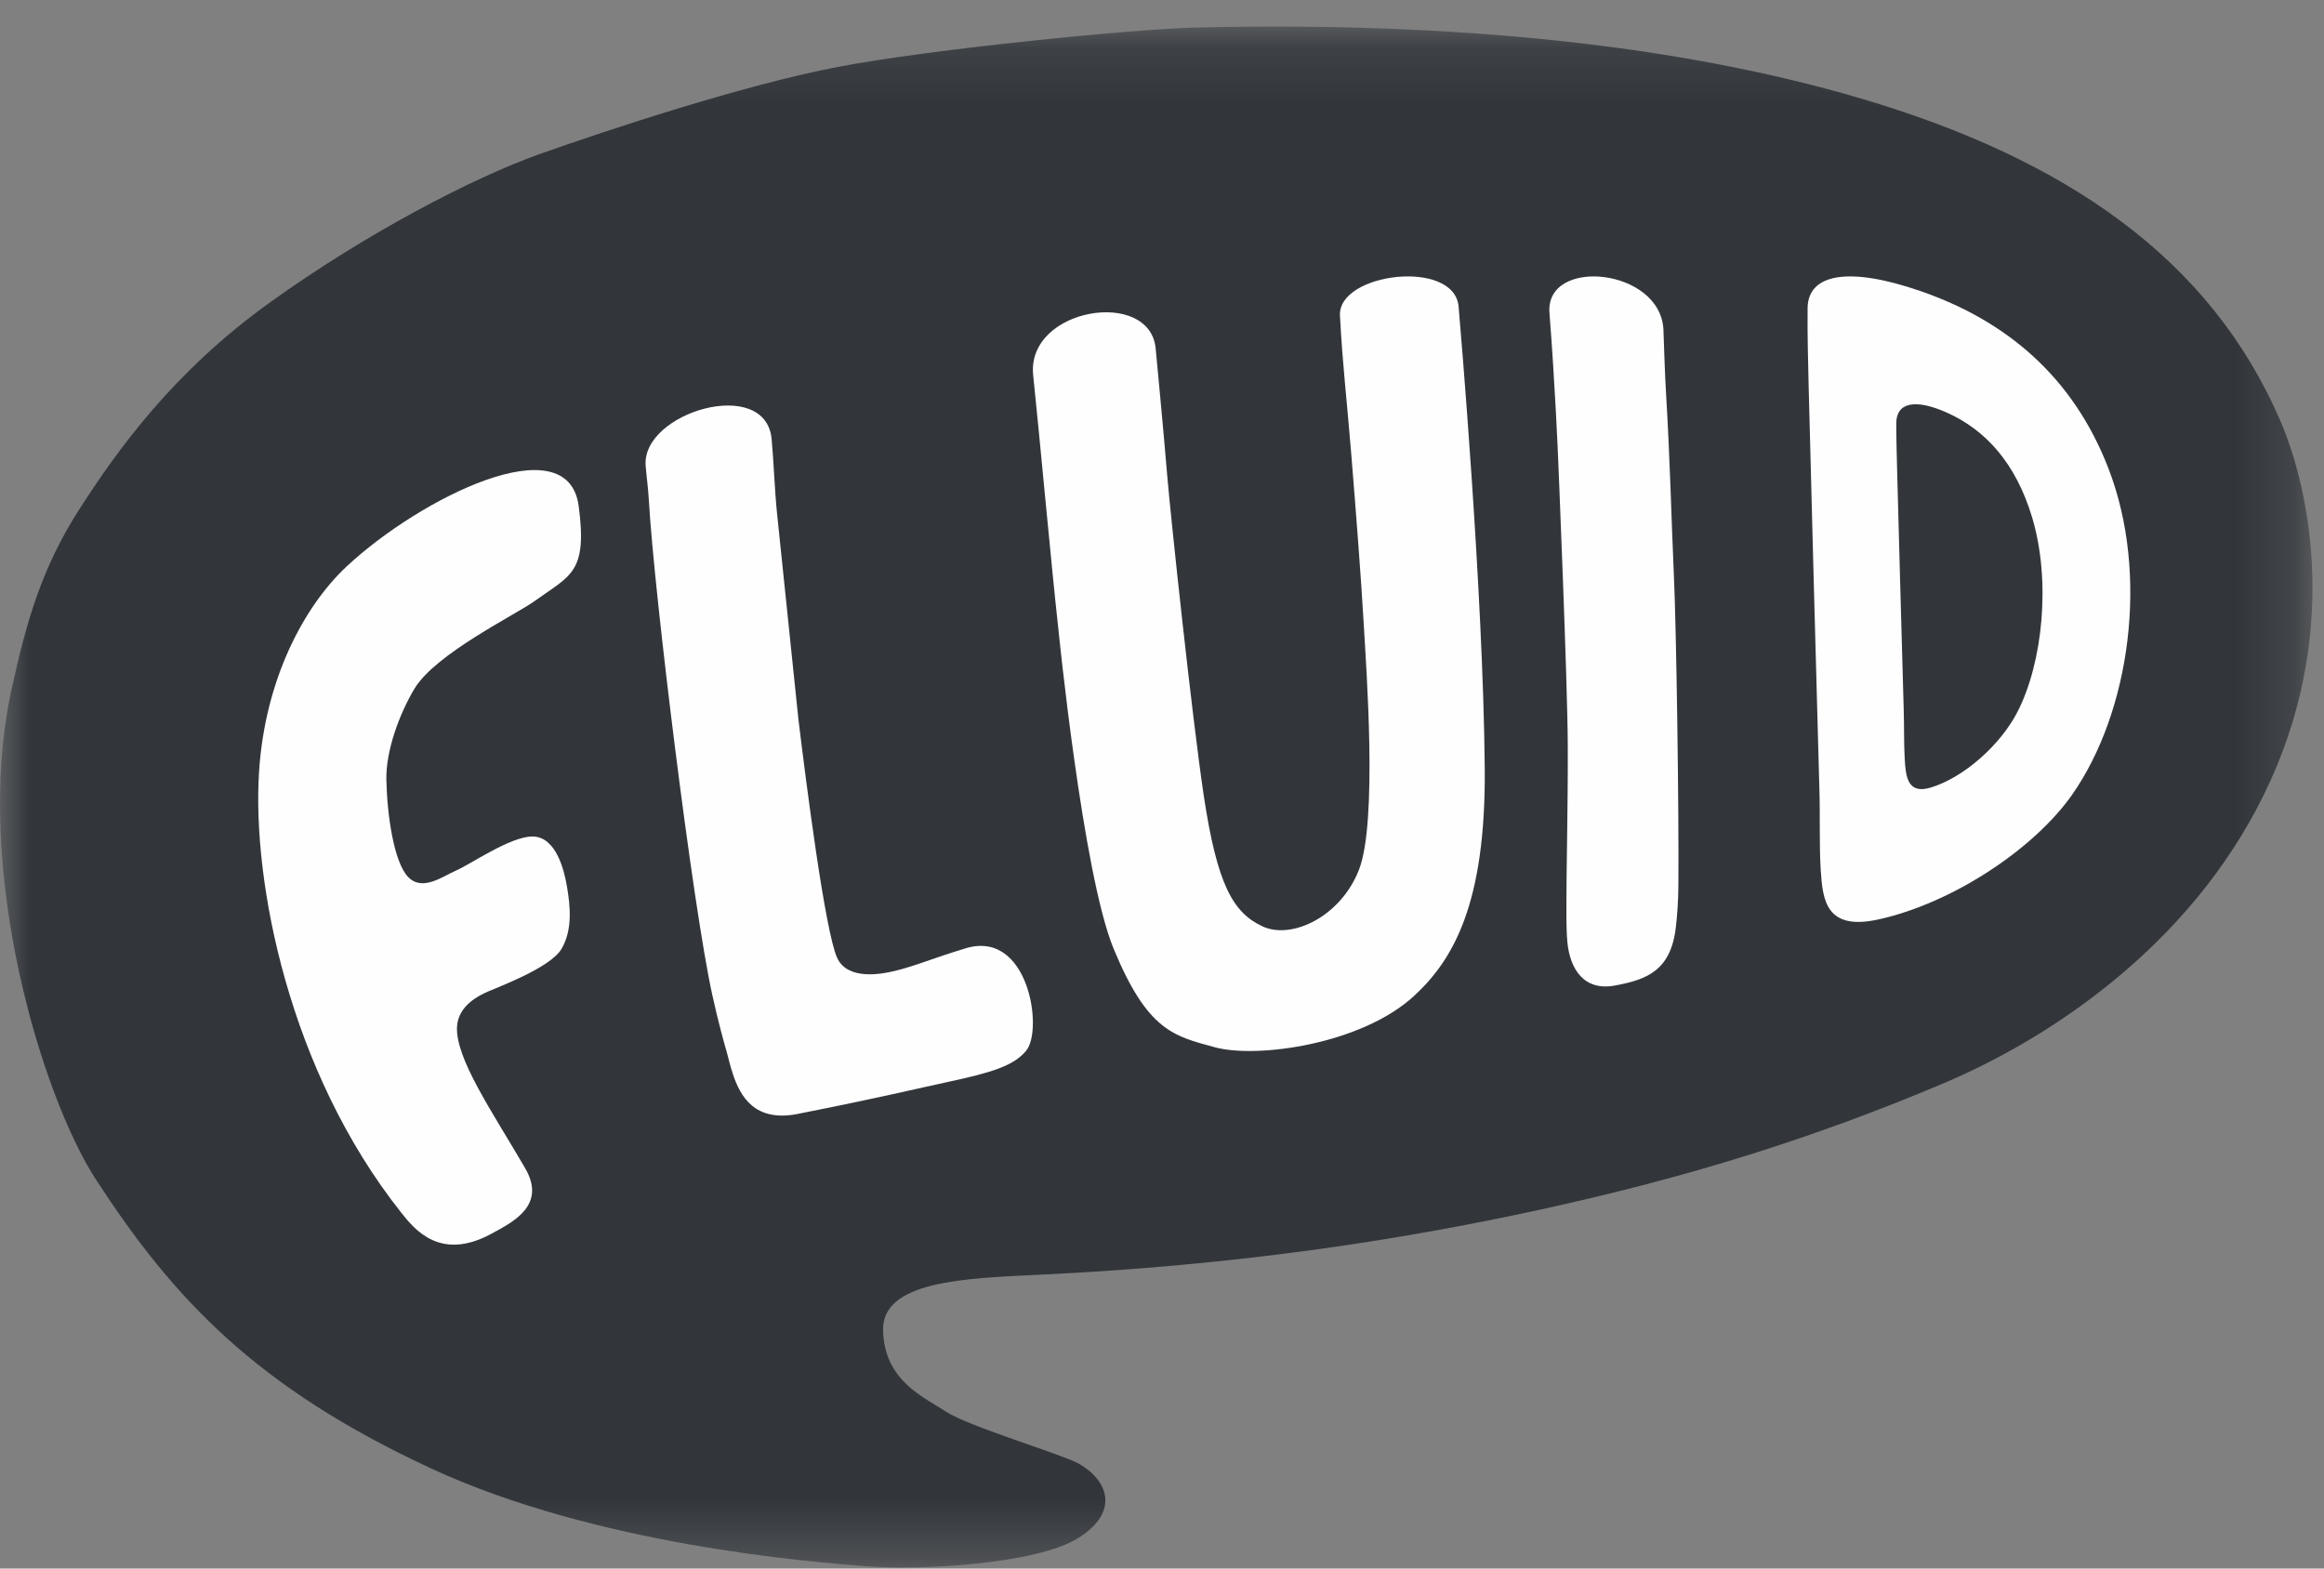
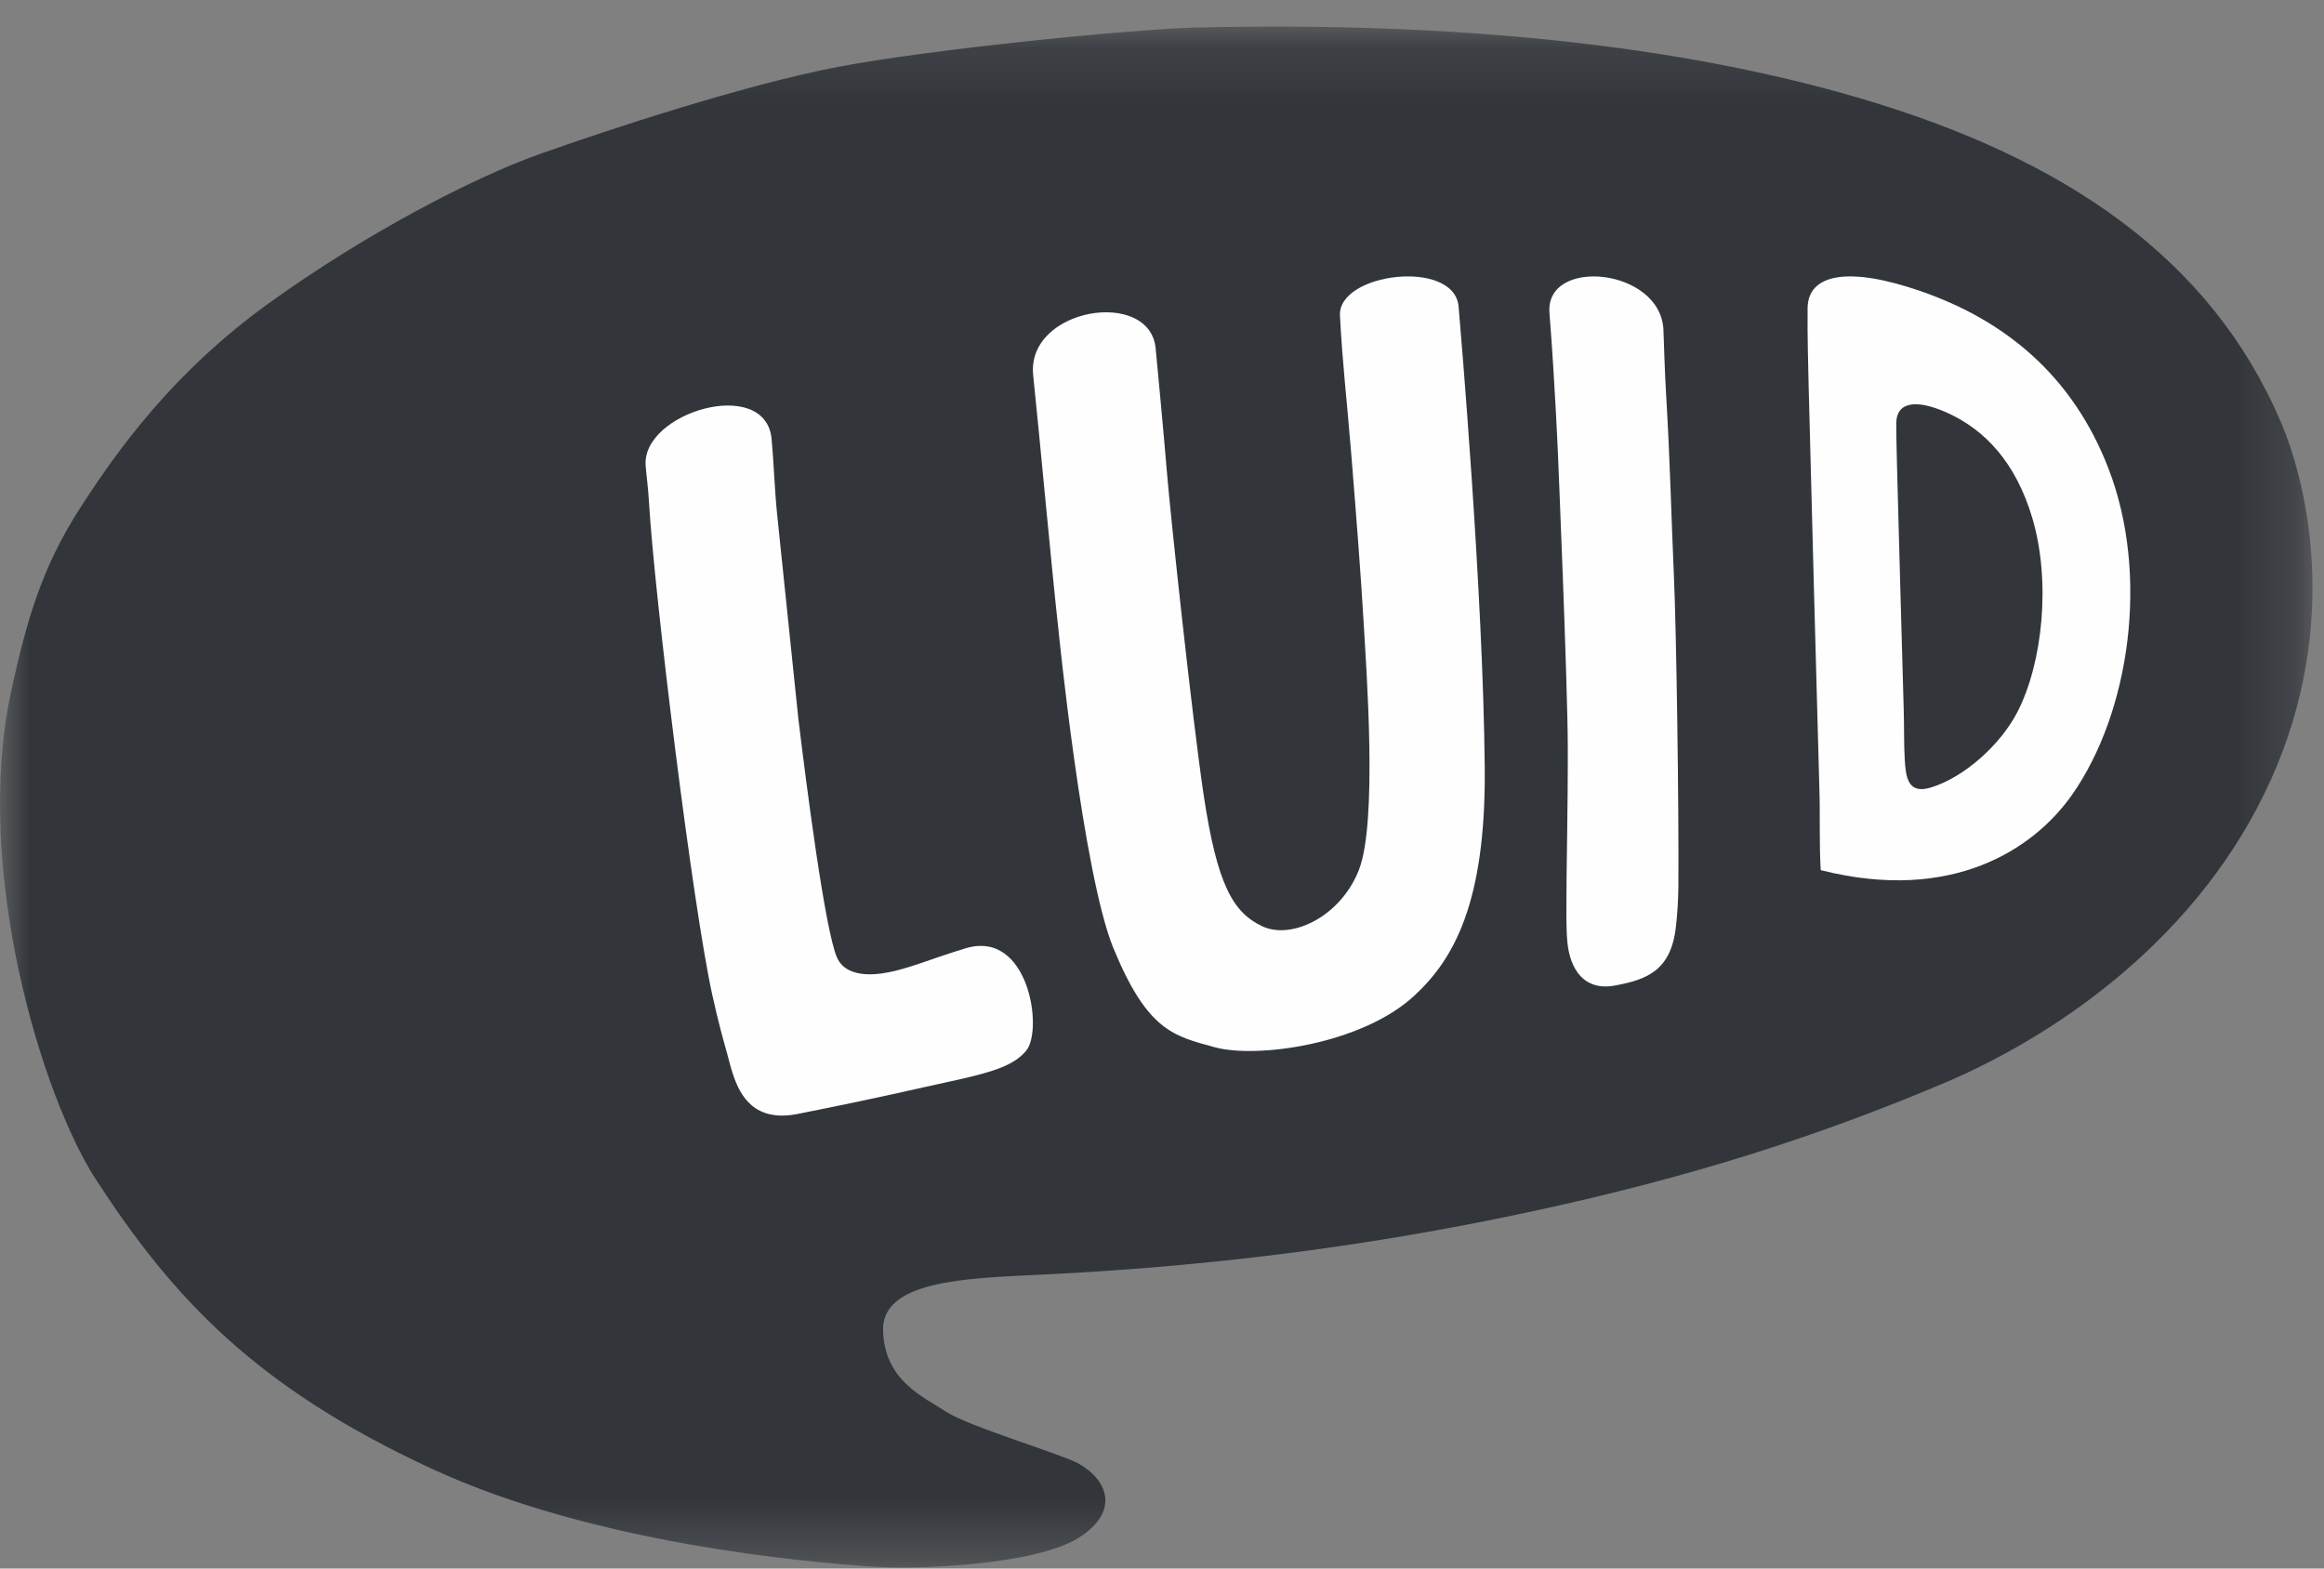
<svg xmlns="http://www.w3.org/2000/svg" xmlns:xlink="http://www.w3.org/1999/xlink" width="40px" height="27px" viewBox="0 0 40 27" version="1.1">
  <rect x="0" y="0" width="40" height="27" fill="#808080" stroke="none" />
  <title>F9B6356B-F523-45D0-8279-ECE56E1374F0</title>
  <desc>Created with sketchtool.</desc>
  <defs>
    <polygon id="path-1" points="0 0.144 39.801 0.144 39.801 26.667 0 26.667" />
  </defs>
  <g id="Website" stroke="none" stroke-width="1" fill="none" fill-rule="evenodd">
    <g id="Desktop---Home-V2" transform="translate(-1102, -5908)">
      <g id="Group-14" transform="translate(1102, 5908)">
        <g id="Group-3" transform="translate(0, 0.314)">
          <mask id="mask-2" fill="white">
            <use xlink:href="#path-1" />
          </mask>
          <g id="Clip-2" />
          <path d="M7.42,24.963 C4.407,23.567 2.979,22.036 1.649,19.987 C0.724,18.561 -0.47,14.657 0.191,11.59 C0.454,10.375 0.723,9.449 1.375,8.437 C2.027,7.425 2.982,6.09 4.632,4.902 C6.282,3.713 8.132,2.749 9.29,2.337 C10.447,1.927 12.811,1.144 14.431,0.836 C16.052,0.528 19.494,0.188 20.553,0.161 C25.059,0.05 28.946,0.468 32.048,1.387 C35.545,2.424 38.042,4.126 39.249,6.931 C39.768,8.139 40.29,10.665 38.967,13.361 C37.688,15.971 35.28,17.562 33.443,18.337 C31.205,19.283 29.035,19.957 26.504,20.509 C24.047,21.045 21.248,21.469 17.901,21.628 C16.612,21.69 15.17,21.731 15.199,22.596 C15.227,23.462 15.907,23.737 16.283,23.986 C16.66,24.236 18.282,24.721 18.562,24.878 C19.064,25.159 19.285,25.703 18.562,26.159 C17.837,26.613 15.851,26.719 14.896,26.646 C13.941,26.572 10.259,26.279 7.42,24.963" id="Fill-1" fill="#32363B" mask="url(#mask-2)" />
        </g>
-         <path d="M6.905,20.873 C7.145,21.177 7.586,21.71 8.458,21.237 C8.833,21.033 9.41,20.748 9.039,20.109 C8.476,19.141 7.837,18.22 7.866,17.674 C7.886,17.305 8.251,17.133 8.394,17.07 C8.58,16.987 9.475,16.657 9.665,16.333 C9.855,16.008 9.819,15.607 9.756,15.247 C9.711,14.986 9.573,14.399 9.164,14.399 C8.786,14.398 8.091,14.881 7.856,14.982 C7.622,15.083 7.272,15.353 7.025,15.096 C6.778,14.84 6.662,14.023 6.65,13.42 C6.64,12.925 6.872,12.291 7.134,11.854 C7.498,11.25 8.877,10.581 9.199,10.348 C9.817,9.901 10.114,9.868 9.96,8.71 C9.772,7.305 7.229,8.573 5.97,9.747 C5.231,10.436 4.561,11.696 4.459,13.281 C4.337,15.175 4.972,18.436 6.905,20.873" id="Fill-4" fill="#FEFEFE" />
        <path d="M12.261,17.132 C12.369,17.622 12.465,17.957 12.513,18.126 C12.535,18.205 12.566,18.344 12.617,18.496 C12.741,18.867 12.987,19.321 13.728,19.175 C15.21,18.881 15.759,18.743 16.319,18.623 C17.061,18.463 17.442,18.35 17.661,18.088 C17.961,17.729 17.707,15.996 16.622,16.323 C16.039,16.5 15.764,16.625 15.398,16.714 C15.181,16.766 14.587,16.884 14.407,16.484 C14.201,16.023 13.877,13.5 13.741,12.372 C13.741,12.372 13.462,9.692 13.376,8.856 C13.332,8.436 13.318,7.953 13.281,7.559 C13.18,6.464 11.037,7.098 11.113,8.019 C11.133,8.261 11.152,8.349 11.169,8.629 C11.262,10.232 11.923,15.604 12.261,17.132" id="Fill-6" fill="#FEFEFE" />
        <path d="M18.216,10.824 C18.216,10.824 18.636,15.038 19.165,16.325 C19.75,17.743 20.197,17.834 20.914,18.028 C21.63,18.223 23.433,17.979 24.34,17.142 C25.009,16.524 25.575,15.562 25.555,13.225 C25.529,10.194 25.133,5.609 25.105,5.278 C25.033,4.449 23.023,4.694 23.063,5.433 C23.111,6.324 23.173,6.782 23.256,7.798 C23.339,8.815 23.426,9.941 23.472,10.738 C23.517,11.535 23.712,14.143 23.39,14.972 C23.077,15.778 22.231,16.182 21.727,15.945 C21.222,15.708 20.949,15.231 20.717,13.685 C20.519,12.359 20.149,8.898 20.089,8.177 C20.03,7.456 19.906,6.157 19.891,6 C19.795,4.955 17.66,5.298 17.783,6.461 C17.884,7.414 18.103,9.817 18.216,10.824" id="Fill-8" fill="#FEFEFE" />
        <path d="M26.815,7.816 C26.815,7.816 26.982,11.771 26.984,12.839 C26.988,13.908 26.958,15.099 26.961,15.511 C26.962,15.689 26.954,15.956 26.977,16.215 C27.021,16.679 27.261,17.062 27.792,16.965 C28.338,16.864 28.758,16.713 28.844,15.96 C28.867,15.767 28.885,15.532 28.888,15.239 C28.897,13.914 28.855,10.889 28.81,9.894 C28.765,8.89 28.745,7.931 28.676,6.782 C28.653,6.394 28.641,5.96 28.631,5.684 C28.59,4.611 26.591,4.417 26.669,5.387 C26.764,6.599 26.815,7.816 26.815,7.816" id="Fill-10" fill="#FEFEFE" />
-         <path d="M36.29,8.064 C35.675,6.471 34.517,5.516 33.056,5.011 C31.834,4.587 31.121,4.705 31.112,5.301 C31.106,5.795 31.124,6.297 31.129,6.608 C31.135,6.92 31.301,13.177 31.314,13.556 C31.33,14.021 31.31,14.544 31.338,14.978 C31.371,15.507 31.436,16.021 32.325,15.828 C33.598,15.55 35.008,14.617 35.665,13.679 C36.659,12.26 36.999,9.897 36.29,8.064 M34.721,12.26 C34.43,12.823 33.801,13.385 33.23,13.557 C32.832,13.677 32.8,13.371 32.783,13.055 C32.768,12.797 32.775,12.485 32.766,12.208 C32.758,11.982 32.656,8.251 32.652,8.065 C32.648,7.879 32.638,7.581 32.638,7.286 C32.639,6.93 32.959,6.857 33.51,7.103 C34.168,7.398 34.693,7.962 34.977,8.908 C35.303,9.998 35.161,11.409 34.721,12.26" id="Fill-12" fill="#FEFEFE" />
+         <path d="M36.29,8.064 C35.675,6.471 34.517,5.516 33.056,5.011 C31.834,4.587 31.121,4.705 31.112,5.301 C31.106,5.795 31.124,6.297 31.129,6.608 C31.135,6.92 31.301,13.177 31.314,13.556 C31.33,14.021 31.31,14.544 31.338,14.978 C33.598,15.55 35.008,14.617 35.665,13.679 C36.659,12.26 36.999,9.897 36.29,8.064 M34.721,12.26 C34.43,12.823 33.801,13.385 33.23,13.557 C32.832,13.677 32.8,13.371 32.783,13.055 C32.768,12.797 32.775,12.485 32.766,12.208 C32.758,11.982 32.656,8.251 32.652,8.065 C32.648,7.879 32.638,7.581 32.638,7.286 C32.639,6.93 32.959,6.857 33.51,7.103 C34.168,7.398 34.693,7.962 34.977,8.908 C35.303,9.998 35.161,11.409 34.721,12.26" id="Fill-12" fill="#FEFEFE" />
      </g>
    </g>
  </g>
</svg>